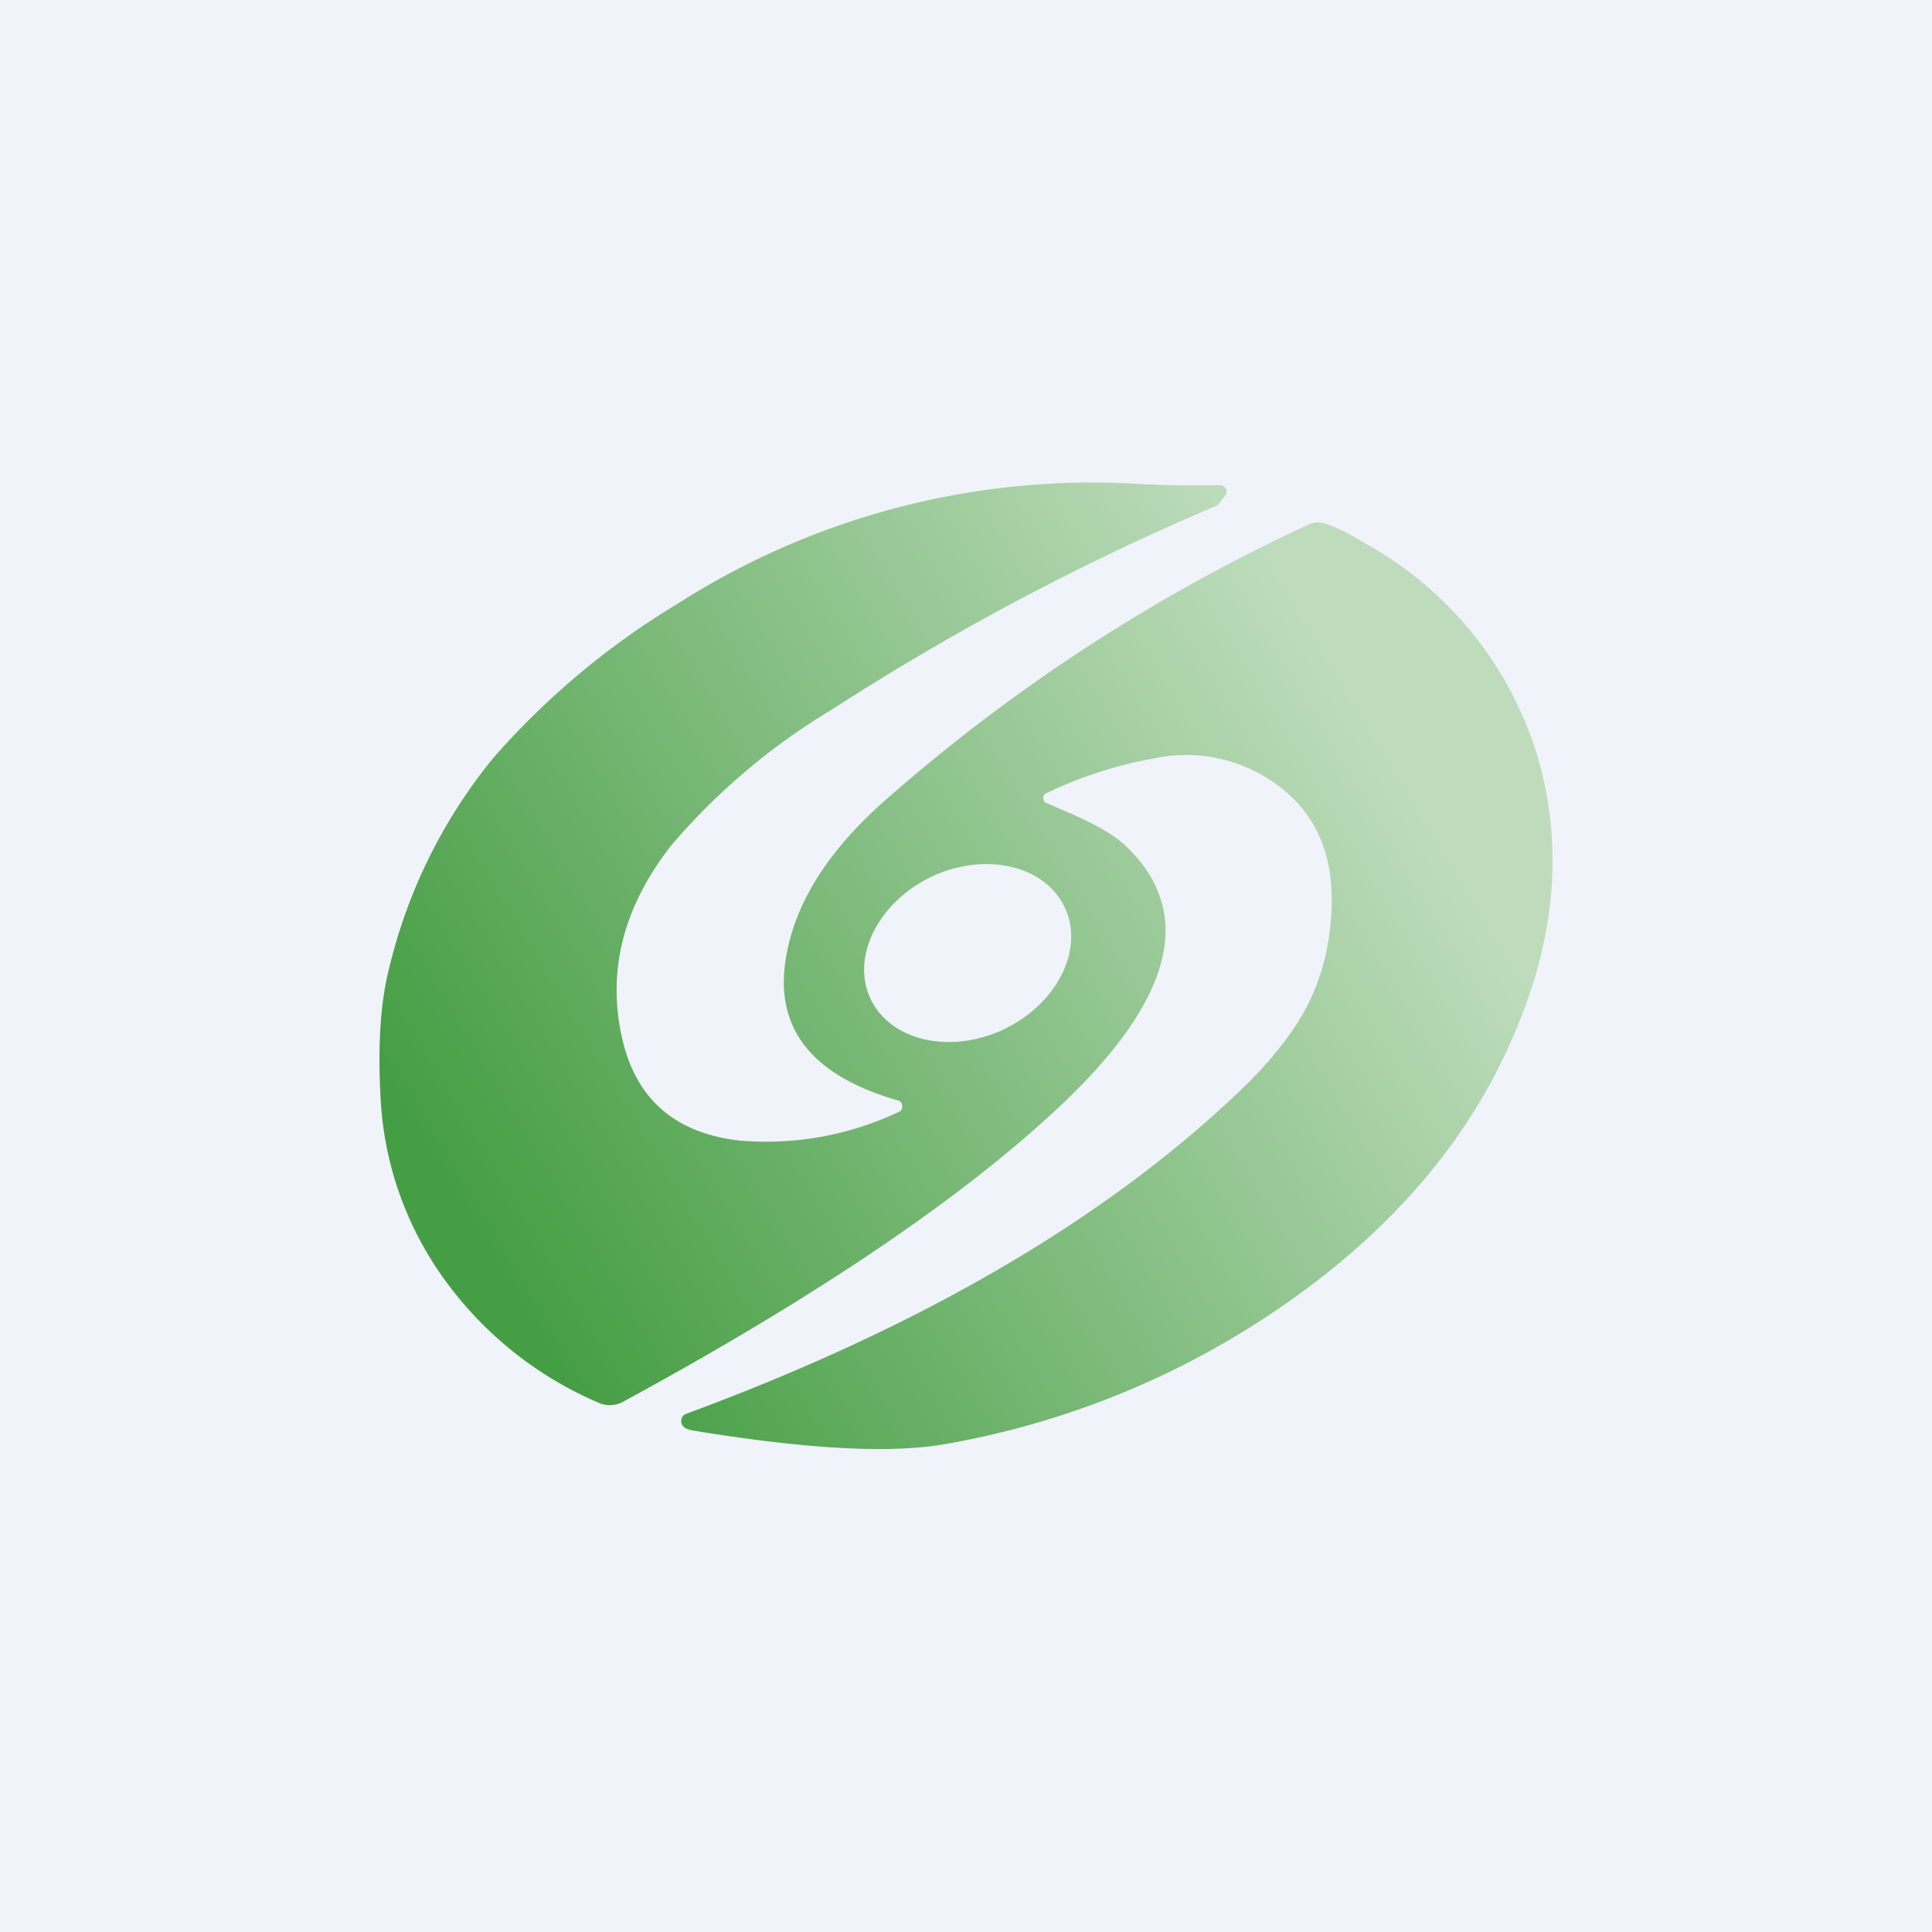
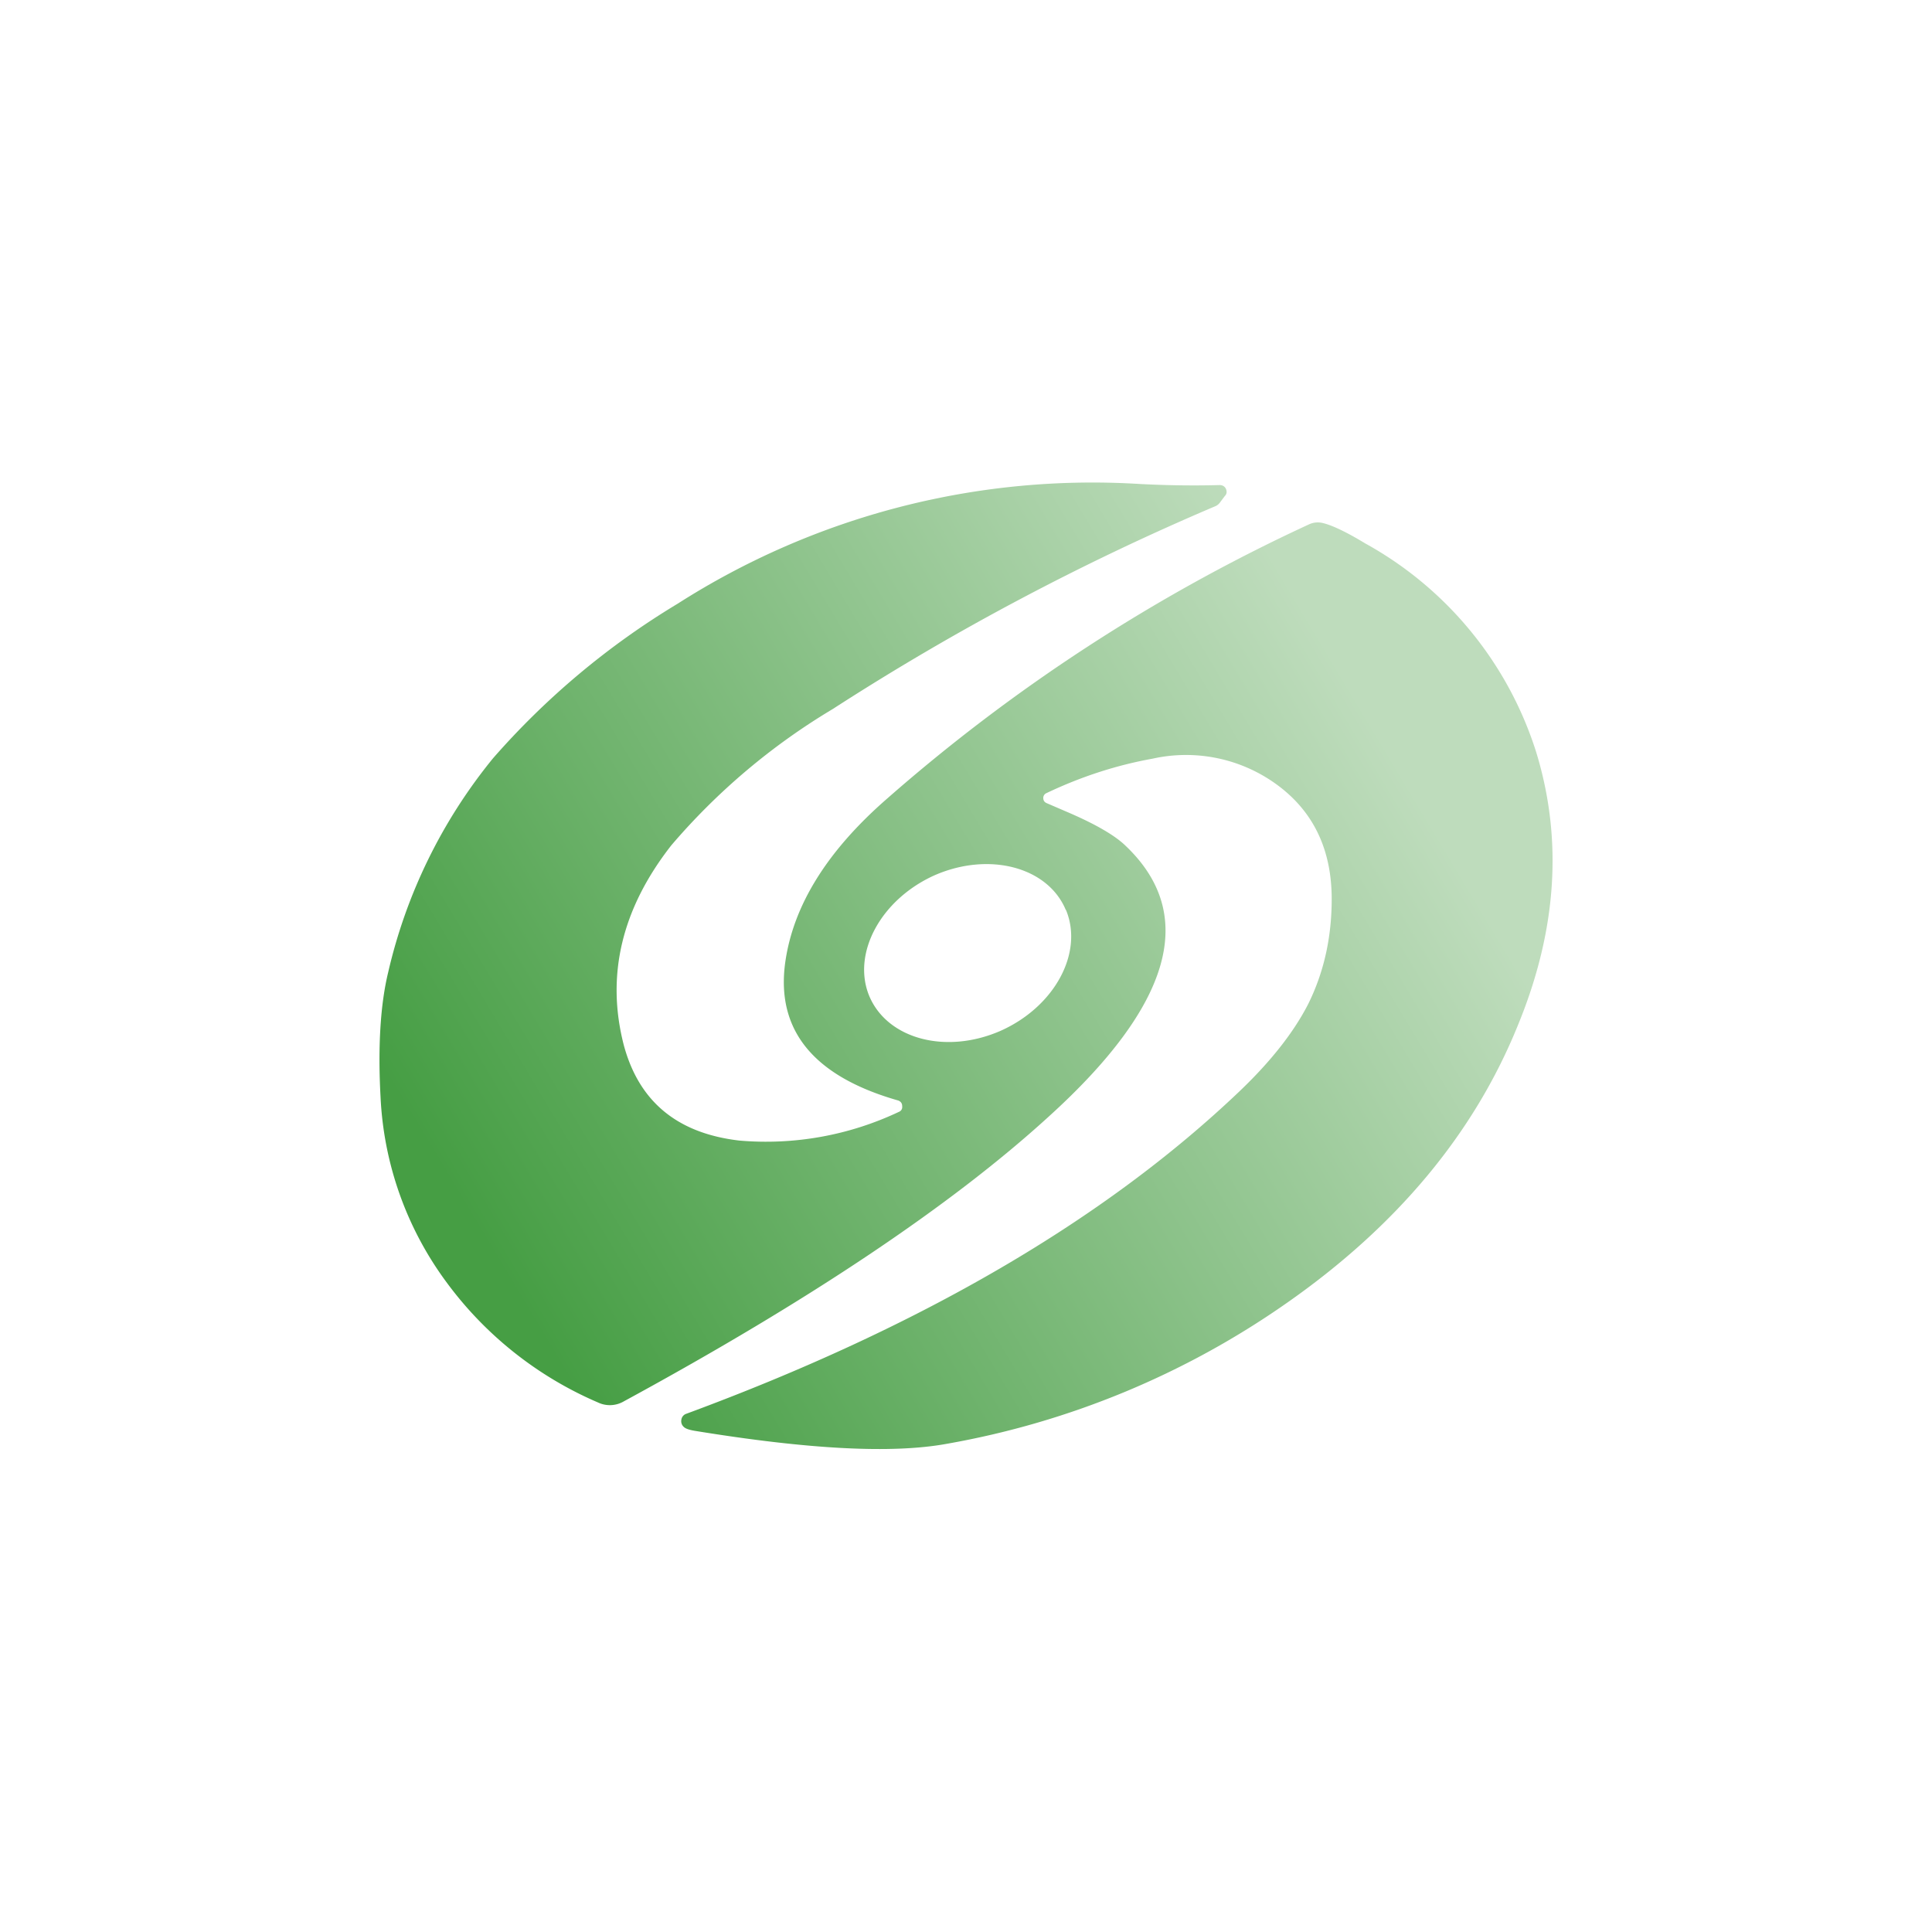
<svg xmlns="http://www.w3.org/2000/svg" width="56" height="56" viewBox="0 0 56 56">
-   <path fill="#F0F3FA" d="M0 0h56v56H0z" />
  <path d="M19.64 17.5a22.33 22.33 0 0 1 13.42-3.47c.79.04 1.55.05 2.29.03.08 0 .14.03.18.1.04.09.03.16-.03.22l-.15.2a.32.32 0 0 1-.14.1 73.16 73.16 0 0 0-11.07 5.87 18.9 18.9 0 0 0-4.68 3.95c-1.44 1.84-1.9 3.77-1.38 5.79.44 1.64 1.55 2.56 3.35 2.77a9 9 0 0 0 4.62-.83c.08-.03.11-.1.1-.17 0-.08-.04-.13-.11-.16-2.46-.7-3.55-2.04-3.28-4 .23-1.65 1.21-3.23 2.94-4.74a50.83 50.83 0 0 1 12.24-7.96.6.6 0 0 1 .4-.04c.26.06.67.25 1.23.59a10.53 10.53 0 0 1 4.96 6.06c.77 2.52.6 5.15-.53 7.9-1.27 3.14-3.51 5.83-6.72 8.07a24.6 24.6 0 0 1-9.84 4.07c-1.59.29-4 .16-7.26-.37-.2-.03-.31-.07-.36-.12a.22.22 0 0 1-.07-.21.21.21 0 0 1 .14-.17c6.77-2.5 12.12-5.61 16.05-9.36.9-.86 1.56-1.7 1.98-2.52.45-.91.68-1.92.68-3.04 0-1.42-.52-2.53-1.58-3.31a4.46 4.46 0 0 0-3.61-.76c-1 .18-2.03.5-3.08 1a.15.15 0 0 0-.09.14c0 .07.03.12.1.15l.58.25c.82.35 1.39.68 1.7.98 2.1 1.99 1.36 4.62-2.25 7.88-2.8 2.55-6.9 5.3-12.29 8.23a.8.8 0 0 1-.75.03 10.66 10.66 0 0 1-4.4-3.5 9.8 9.8 0 0 1-1.9-5.36c-.08-1.48 0-2.69.22-3.6a15.2 15.2 0 0 1 3.04-6.21 22.56 22.56 0 0 1 5.35-4.48Zm11.25 8.87c-.52-1.24-2.22-1.69-3.8-1-1.56.7-2.41 2.27-1.89 3.51.53 1.24 2.22 1.69 3.8 1 1.57-.7 2.41-2.26 1.9-3.5Z" fill="url(#a)" />
  <defs>
    <linearGradient id="a" x1="40.49" y1="22.12" x2="14.9" y2="37.44" gradientUnits="userSpaceOnUse">
      <stop stop-color="#BEDCBC" />
      <stop offset="1" stop-color="#469E44" />
    </linearGradient>
  </defs>
</svg>